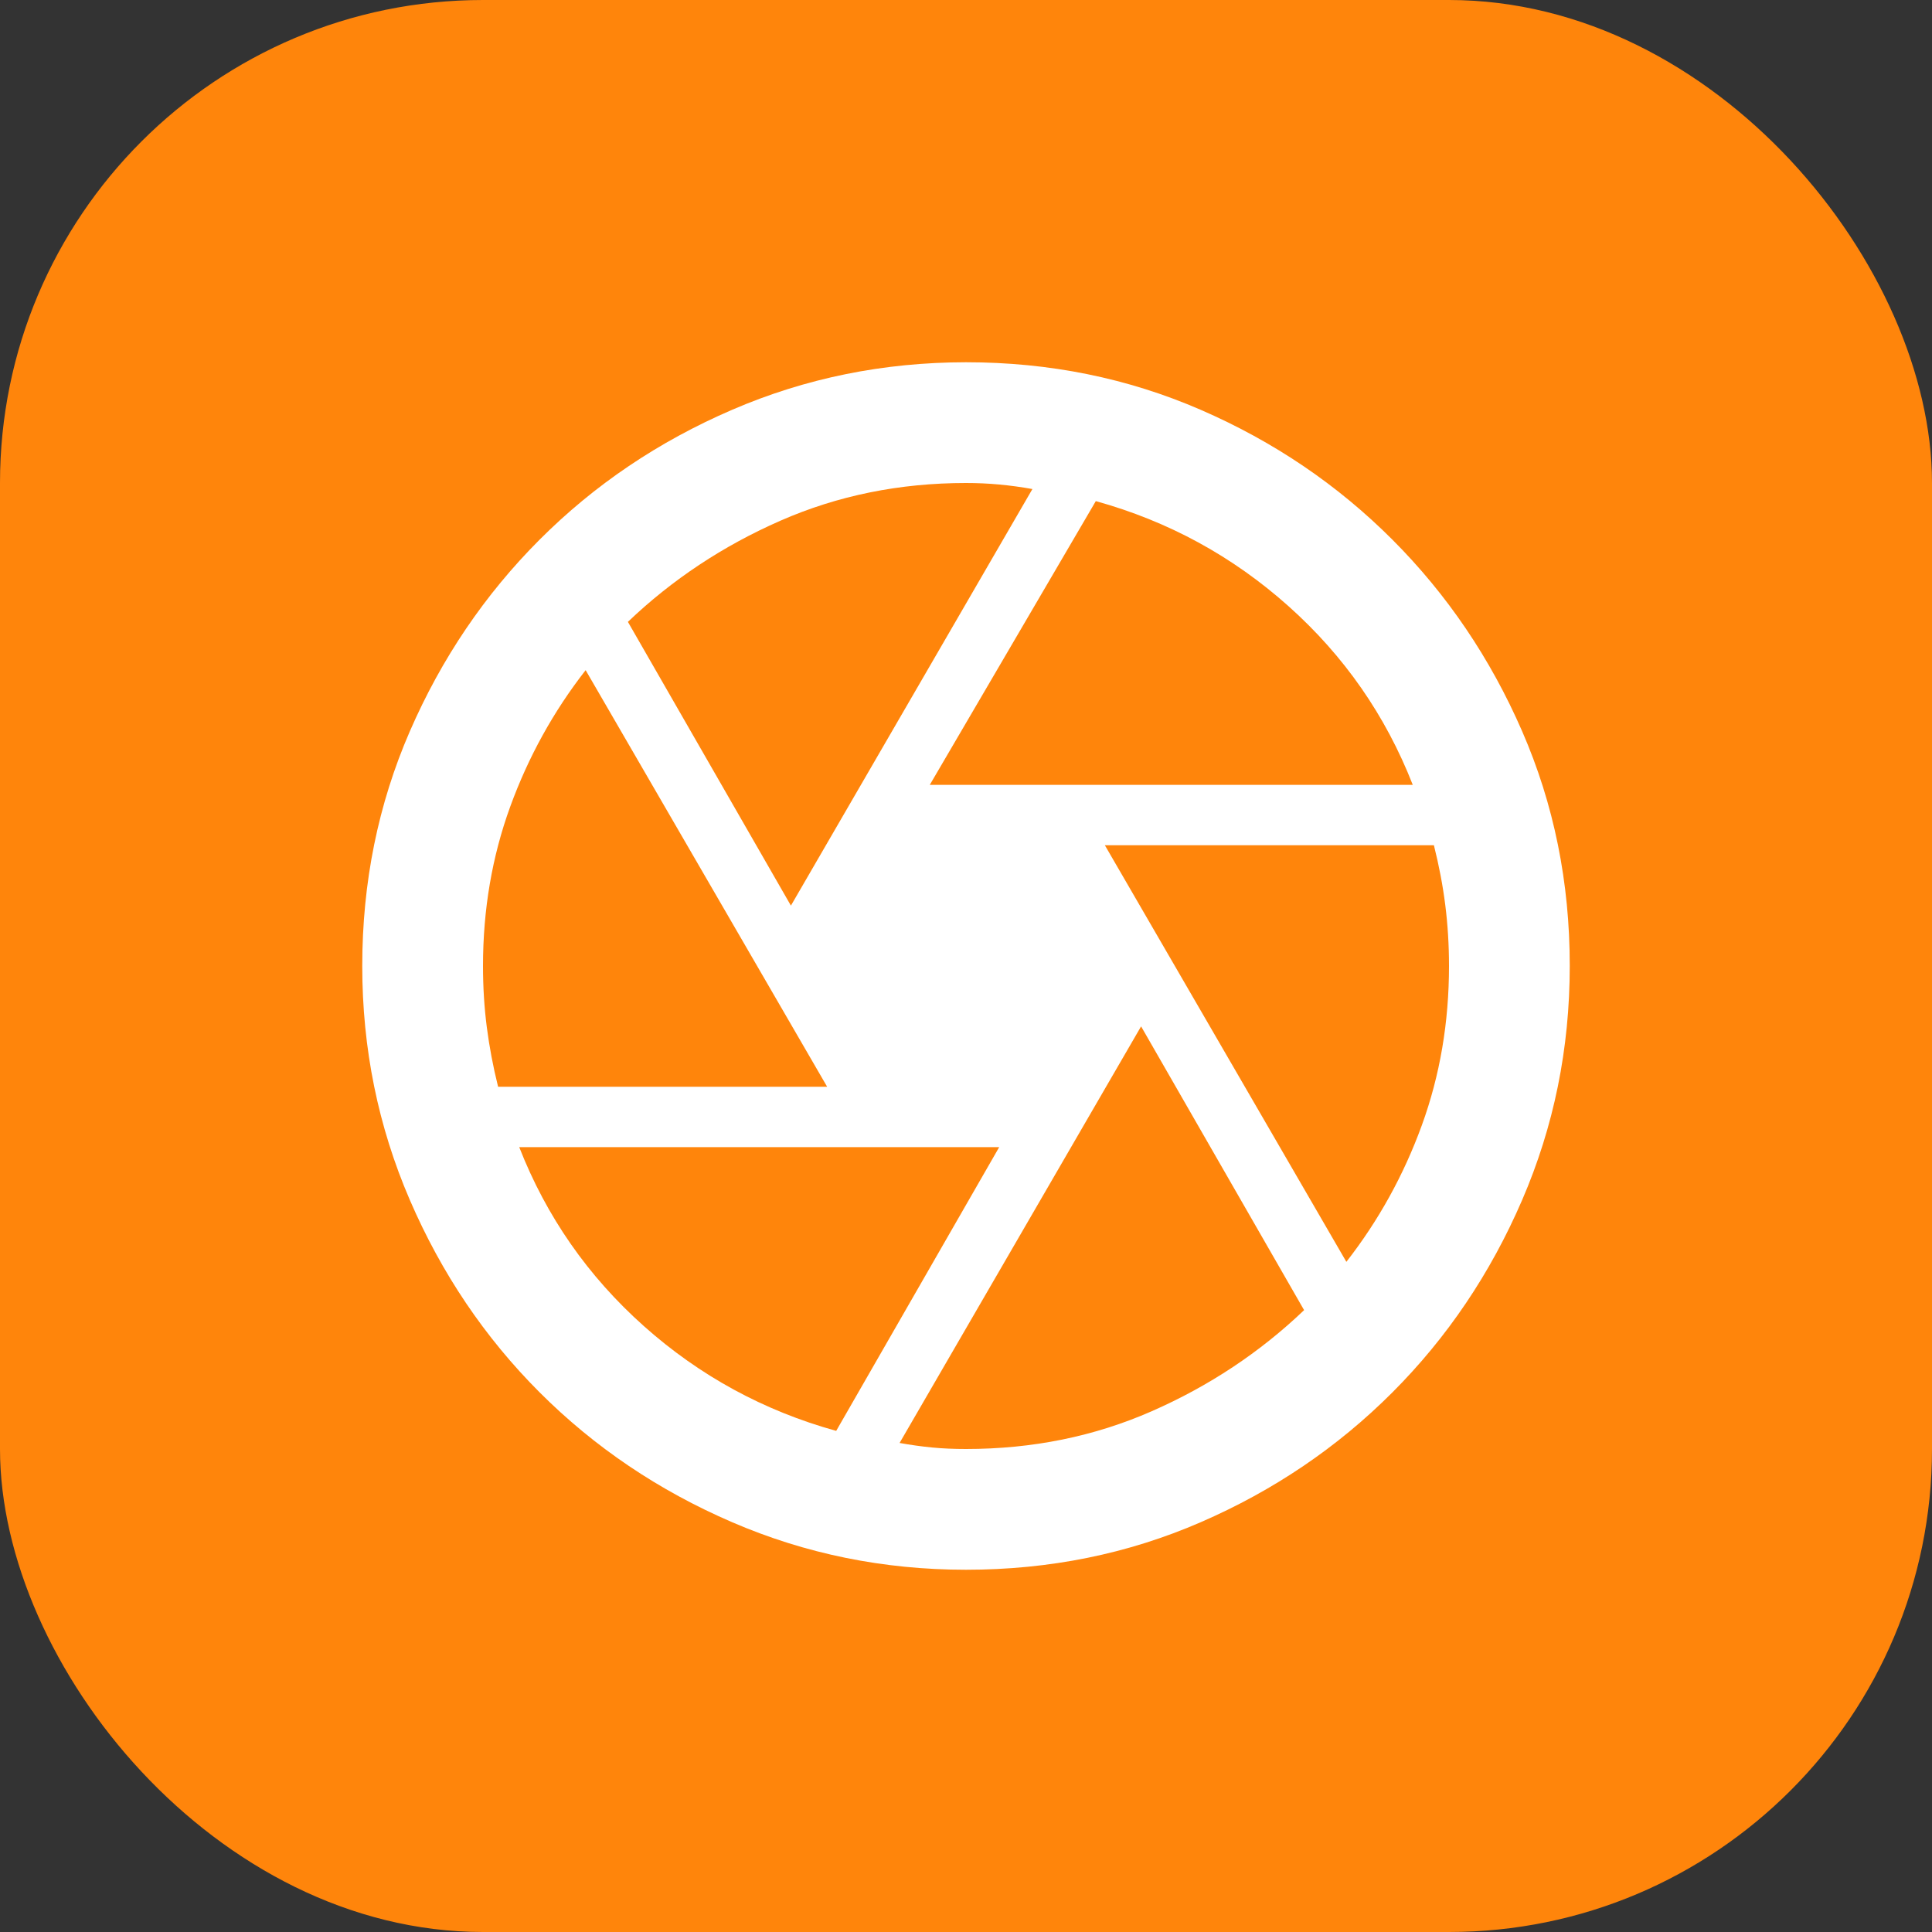
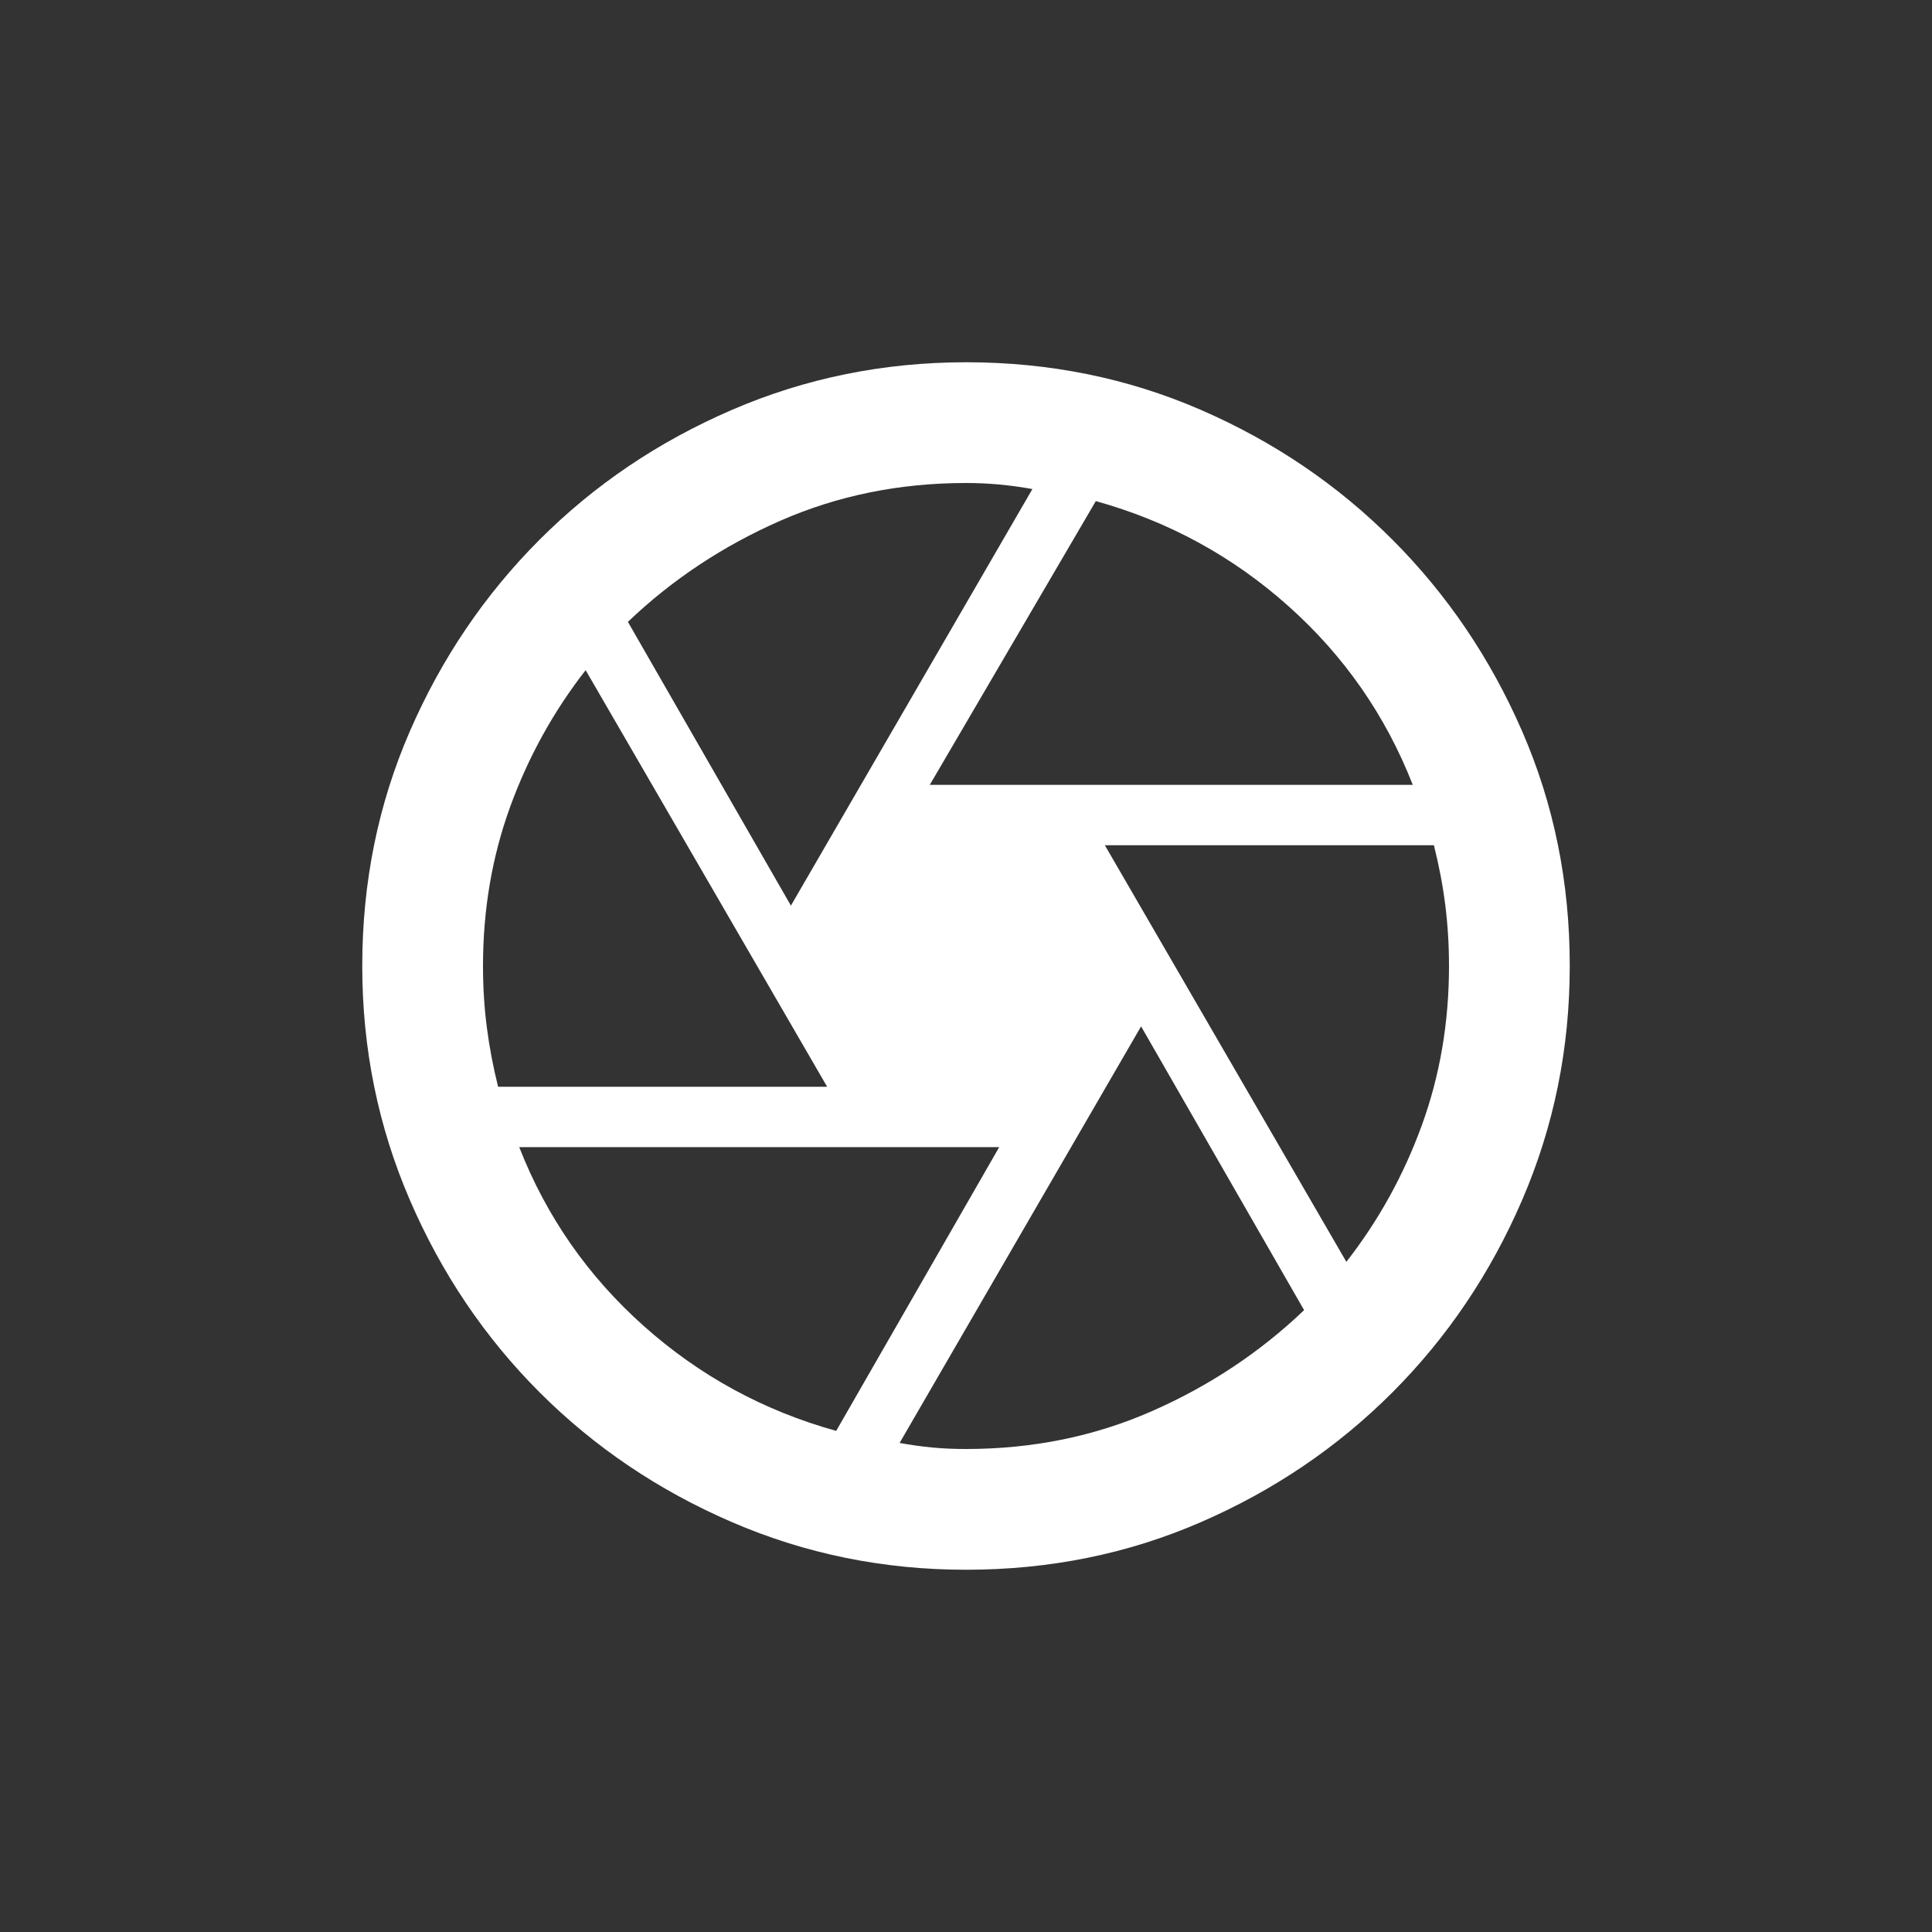
<svg xmlns="http://www.w3.org/2000/svg" width="32" height="32" viewBox="0 0 32 32" fill="none">
  <rect x="0" y="0" width="32" height="32" fill="#333333" stroke="none" />
-   <rect width="32" height="32" rx="8" fill="#FF850B" />
  <path d="M15.4 13H23.4C22.95 11.85 22.263 10.862 21.338 10.037C20.413 9.212 19.351 8.633 18.15 8.3L15.4 13ZM13.1 15L17.1 8.1C16.917 8.067 16.733 8.042 16.55 8.025C16.367 8.008 16.183 8 16 8C14.9 8 13.875 8.208 12.925 8.625C11.975 9.042 11.133 9.6 10.4 10.3L13.1 15ZM8.25 18H13.7L9.7 11.1C9.167 11.783 8.75 12.538 8.45 13.363C8.15 14.188 8 15.067 8 16C8 16.35 8.021 16.688 8.063 17.013C8.105 17.338 8.167 17.667 8.25 18ZM13.85 23.7L16.55 19H8.6C9.05 20.15 9.738 21.138 10.663 21.963C11.588 22.788 12.651 23.367 13.85 23.7ZM16 24C17.1 24 18.125 23.792 19.075 23.375C20.025 22.958 20.867 22.4 21.6 21.7L18.9 17L14.9 23.9C15.083 23.933 15.263 23.958 15.438 23.975C15.613 23.992 15.801 24 16 24ZM22.3 20.9C22.833 20.217 23.25 19.463 23.55 18.638C23.85 17.813 24 16.934 24 16C24 15.65 23.979 15.313 23.938 14.988C23.897 14.663 23.834 14.334 23.75 14H18.3L22.3 20.9ZM16 26C14.633 26 13.342 25.737 12.125 25.212C10.908 24.687 9.846 23.97 8.938 23.062C8.03 22.154 7.313 21.092 6.788 19.875C6.263 18.658 6 17.367 6 16C6 14.617 6.263 13.321 6.788 12.113C7.313 10.905 8.03 9.847 8.938 8.938C9.846 8.029 10.908 7.313 12.125 6.788C13.342 6.263 14.633 6.001 16 6C17.383 6 18.679 6.263 19.888 6.788C21.097 7.313 22.155 8.03 23.062 8.938C23.969 9.846 24.686 10.904 25.212 12.113C25.738 13.322 26.001 14.617 26 16C26 17.367 25.737 18.658 25.212 19.875C24.687 21.092 23.97 22.154 23.062 23.063C22.154 23.972 21.096 24.688 19.887 25.213C18.678 25.738 17.383 26 16 26Z" fill="white" />
</svg>